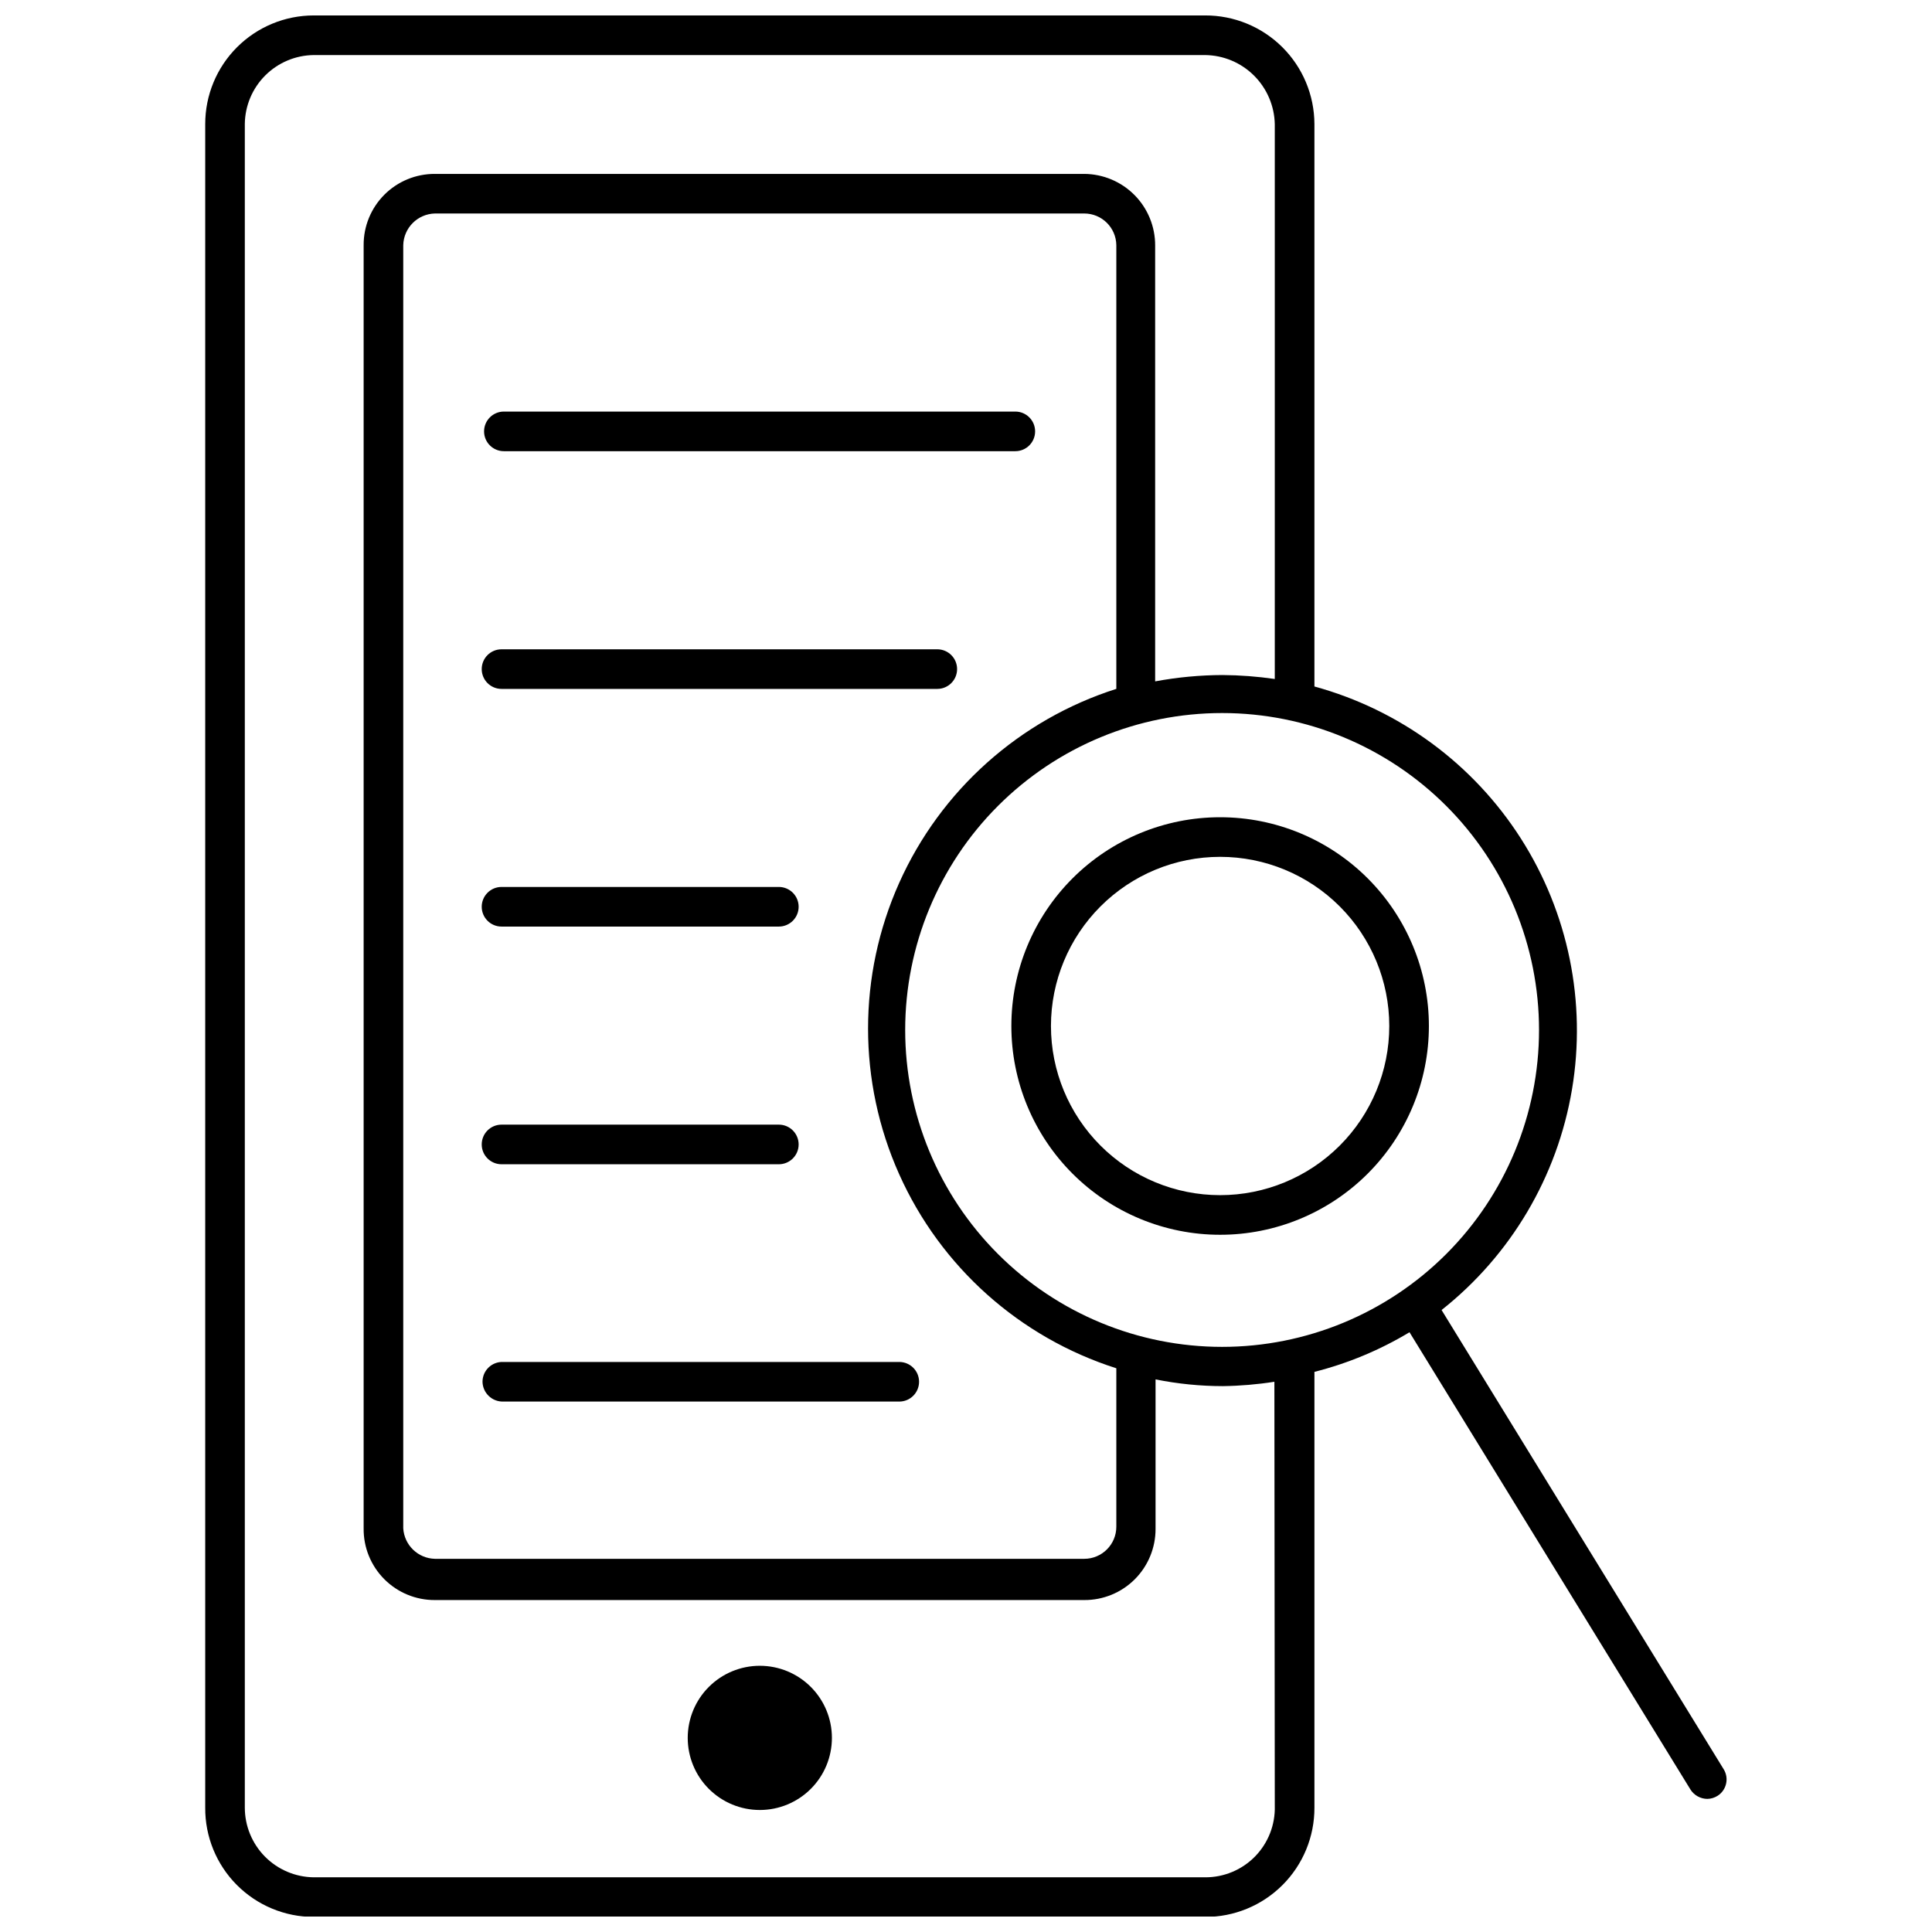
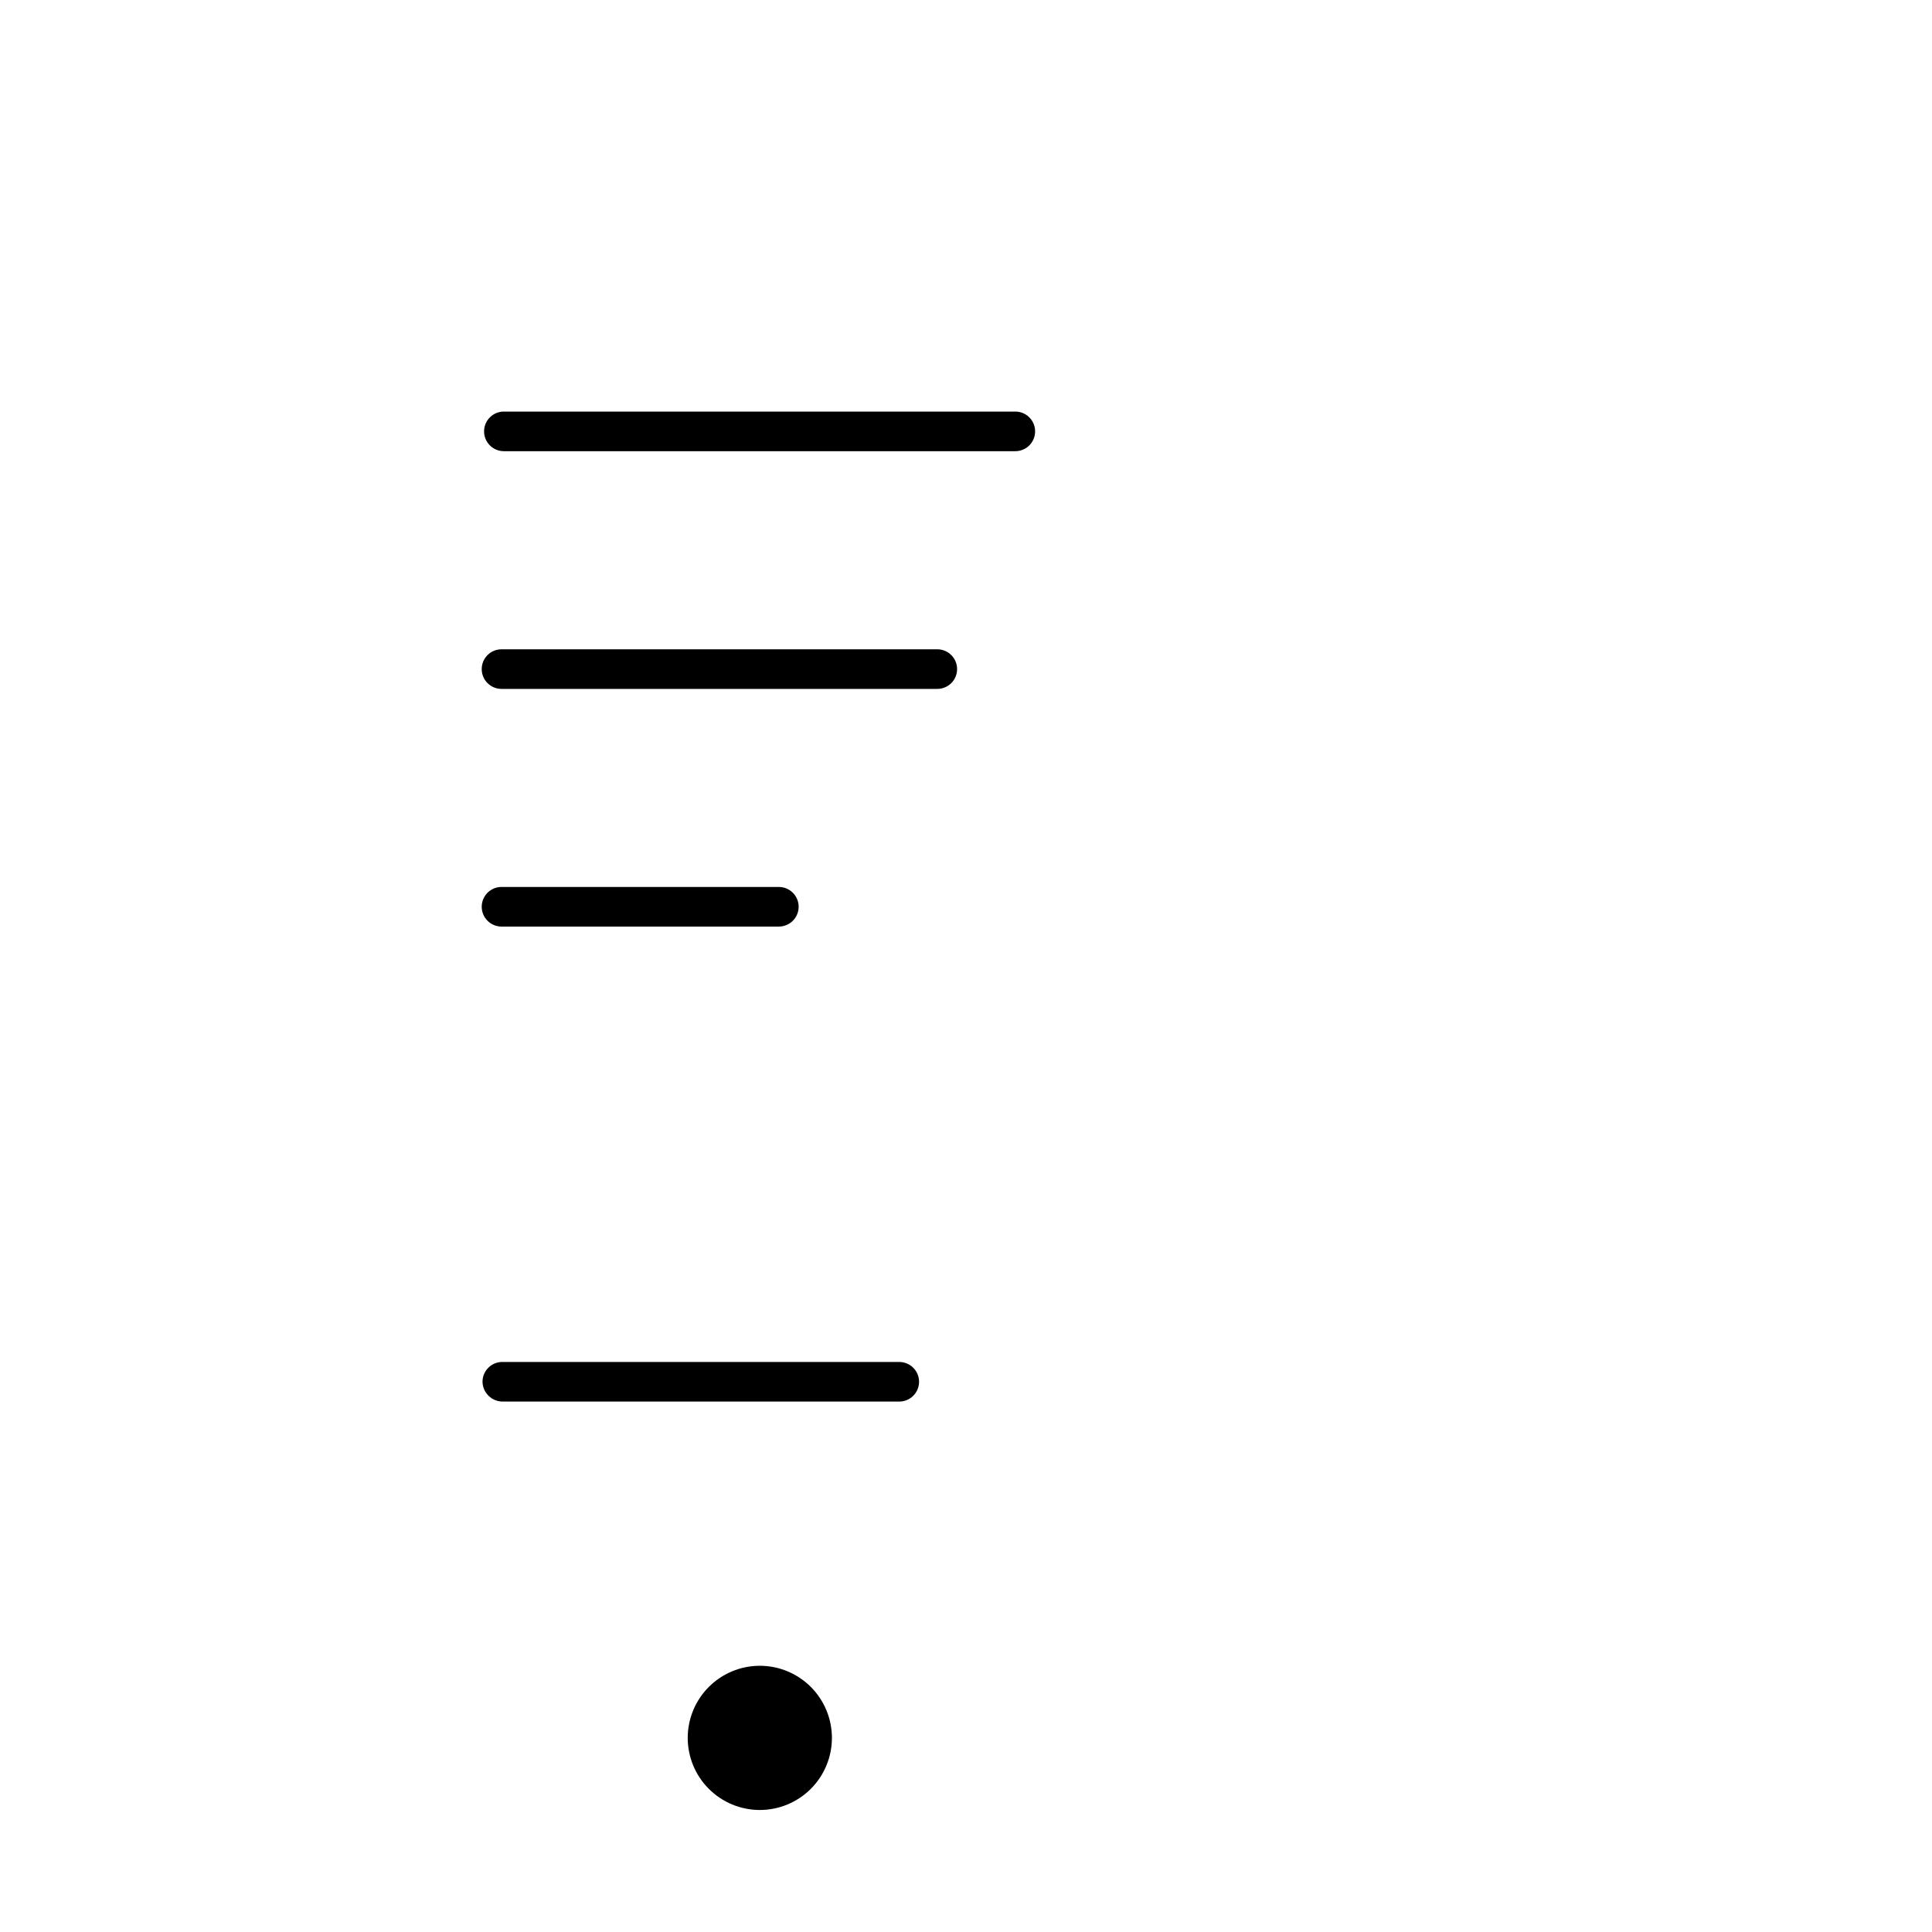
<svg xmlns="http://www.w3.org/2000/svg" width="800px" height="800px" version="1.1" viewBox="144 144 512 512">
  <defs>
    <clipPath id="a">
-       <path d="m198 148.09h404v503.81h-404z" />
-     </clipPath>
+       </clipPath>
  </defs>
  <path d="m413.07 253.07h-135.54c-2.898 0-5.246 2.352-5.246 5.25 0 2.898 2.348 5.25 5.246 5.25h135.54c2.898 0 5.246-2.352 5.246-5.25 0-2.898-2.348-5.25-5.246-5.25z" />
  <path d="m392.39 316.07h-115.48c-2.898 0-5.25 2.348-5.25 5.246 0 2.902 2.352 5.25 5.25 5.25h115.48c2.898 0 5.25-2.348 5.25-5.25 0-2.898-2.352-5.246-5.25-5.246z" />
  <path d="m276.91 389.55h73.488c2.898 0 5.25-2.352 5.25-5.25 0-2.898-2.352-5.25-5.25-5.25h-73.488c-2.898 0-5.25 2.352-5.25 5.25 0 2.898 2.352 5.25 5.25 5.25z" />
-   <path d="m276.91 452.54h73.488c2.898 0 5.25-2.352 5.25-5.25 0-2.898-2.352-5.25-5.25-5.25h-73.488c-2.898 0-5.25 2.352-5.25 5.25 0 2.898 2.352 5.25 5.25 5.25z" />
  <path d="m271.87 510.18c0.027 1.422 0.617 2.773 1.645 3.758 1.023 0.984 2.394 1.52 3.816 1.492h104.98c2.898 0 5.25-2.348 5.25-5.25 0-2.898-2.352-5.246-5.25-5.246h-104.98c-1.43-0.059-2.82 0.469-3.848 1.461-1.031 0.988-1.613 2.356-1.613 3.785z" />
-   <path d="m412.02 415.9c0 14.676 5.828 28.746 16.203 39.121s24.449 16.207 39.121 16.207c14.676 0 28.746-5.832 39.121-16.207s16.207-24.445 16.207-39.121c0-14.672-5.832-28.746-16.207-39.121s-24.445-16.203-39.121-16.203c-14.672 0-28.746 5.828-39.121 16.203s-16.203 24.449-16.203 39.121zm100.15 0c0 11.891-4.723 23.293-13.129 31.699s-19.809 13.129-31.699 13.129c-11.887 0-23.289-4.723-31.695-13.129-8.41-8.406-13.133-19.809-13.133-31.699 0-11.887 4.723-23.289 13.133-31.695 8.406-8.41 19.809-13.133 31.695-13.133 11.891 0 23.293 4.723 31.699 13.133 8.406 8.406 13.129 19.809 13.129 31.695z" />
  <g clip-path="url(#a)">
-     <path d="m600.78 612.85-74.746-121.68c18.363-14.527 30.68-35.359 34.559-58.453s-0.957-46.809-13.566-66.539c-12.613-19.73-32.105-34.074-54.691-40.25v-149.07c-0.031-7.656-3.098-14.988-8.531-20.383-5.434-5.394-12.789-8.41-20.445-8.383h-236.21c-7.629 0-14.945 3.031-20.34 8.426-5.394 5.394-8.426 12.711-8.426 20.34v446.18-0.004c-0.055 7.668 2.953 15.039 8.352 20.477 5.402 5.441 12.75 8.5 20.414 8.5h236.21c7.691 0.027 15.078-3.016 20.52-8.457 5.441-5.438 8.484-12.824 8.457-20.52v-115.48 0.004c8.867-2.242 17.355-5.781 25.195-10.5l74.434 121.15h-0.004c0.973 1.559 2.68 2.512 4.516 2.519 0.969-0.02 1.914-0.312 2.731-0.84 2.352-1.523 3.055-4.652 1.574-7.031zm-48.922-195.9c0 22.273-8.848 43.637-24.598 59.387s-37.113 24.598-59.387 24.598c-22.277 0-43.637-8.848-59.387-24.598-15.754-15.75-24.602-37.113-24.602-59.387s8.848-43.637 24.602-59.387c15.75-15.75 37.109-24.598 59.387-24.598 22.273 0 43.637 8.848 59.387 24.598s24.598 37.113 24.598 59.387zm-112.02-90.391c-25.633 8.172-46.566 26.875-57.551 51.43-10.988 24.555-10.988 52.629 0 77.184 10.984 24.555 31.918 43.262 57.551 51.434v41.992c0 4.695-3.809 8.504-8.504 8.504h-172.07c-4.477-0.102-8.125-3.617-8.398-8.086v-340.04c0.109-4.594 3.809-8.289 8.398-8.398h172.07c4.656 0 8.445 3.742 8.504 8.398zm41.992 296.05c0.141 4.981-1.746 9.805-5.227 13.371-3.484 3.562-8.266 5.555-13.25 5.527h-236.21c-4.863-0.059-9.508-2.027-12.93-5.488-3.418-3.457-5.336-8.125-5.336-12.992v-446.17c0.055-4.828 1.996-9.441 5.41-12.855 3.414-3.414 8.027-5.356 12.855-5.41h236.21c4.867 0.051 9.52 2 12.969 5.434 3.449 3.43 5.426 8.07 5.508 12.938v146.98-0.004c-4.59-0.664-9.219-1.016-13.859-1.047-5.984 0.023-11.957 0.586-17.844 1.68v-115.48c0.027-5.012-1.938-9.832-5.461-13.395-3.523-3.562-8.32-5.582-13.332-5.609h-172.07c-5.019-0.027-9.844 1.953-13.395 5.504-3.547 3.551-5.531 8.375-5.5 13.395v340.04c-0.059 5.039 1.91 9.891 5.465 13.461 3.551 3.574 8.391 5.57 13.43 5.543h172.07c5.019 0.027 9.844-1.953 13.395-5.504 3.547-3.551 5.531-8.375 5.504-13.395v-39.578c5.875 1.18 11.852 1.781 17.844 1.785 4.57-0.062 9.133-0.449 13.648-1.156z" />
-   </g>
+     </g>
  <path d="m345.36 585.45c-5.066 0-9.926 2.012-13.512 5.598-3.582 3.582-5.594 8.441-5.594 13.508 0 5.07 2.012 9.93 5.594 13.512 3.586 3.582 8.445 5.598 13.512 5.598 5.066 0 9.926-2.016 13.512-5.598 3.582-3.582 5.594-8.441 5.594-13.512 0-5.066-2.012-9.926-5.594-13.508-3.586-3.586-8.445-5.598-13.512-5.598z" />
</svg>